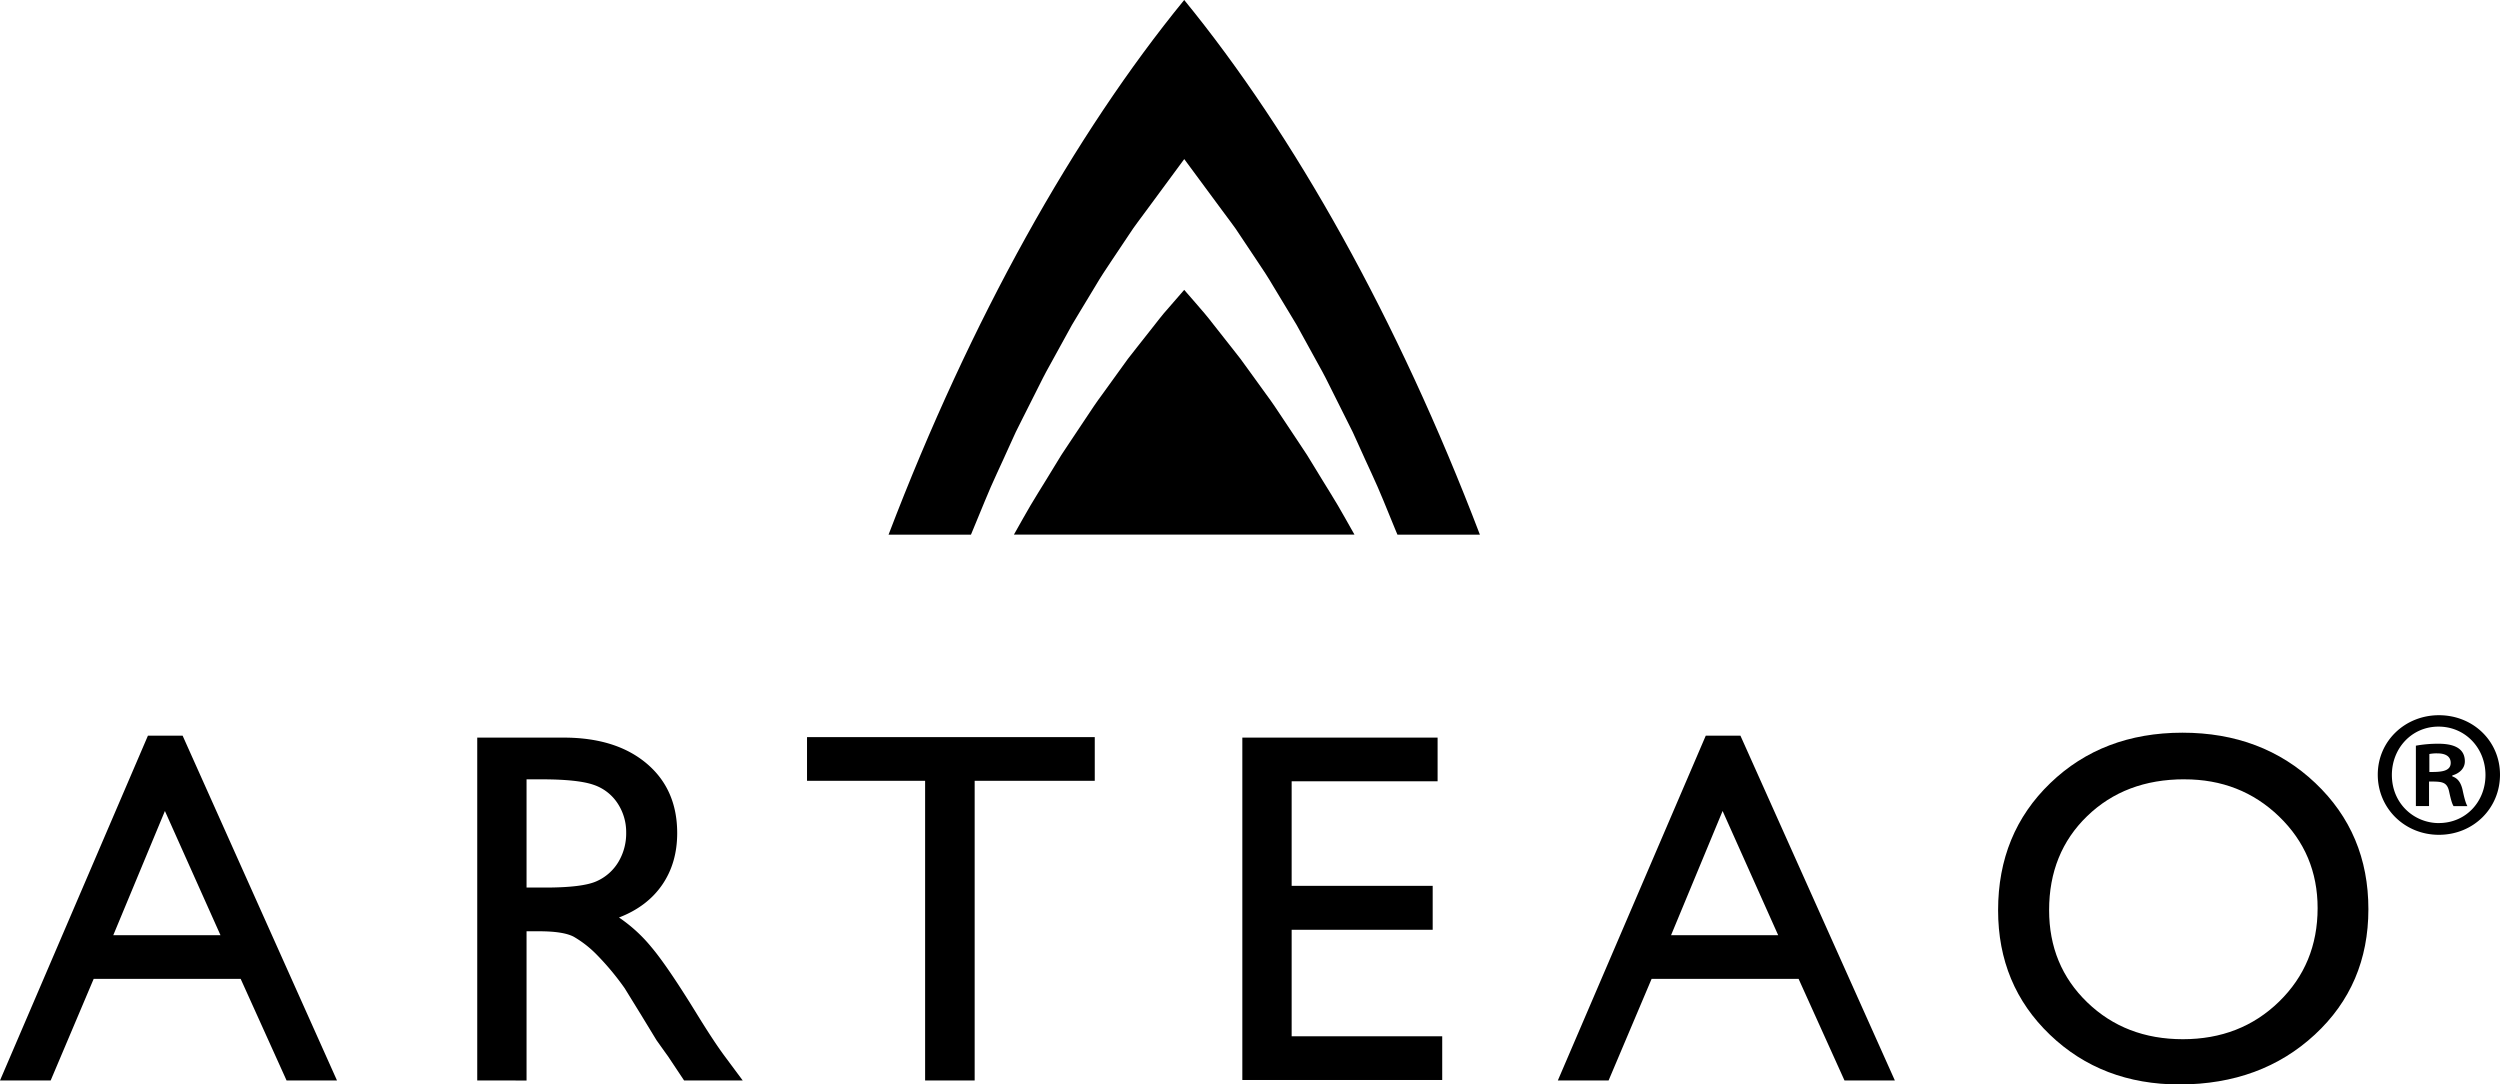
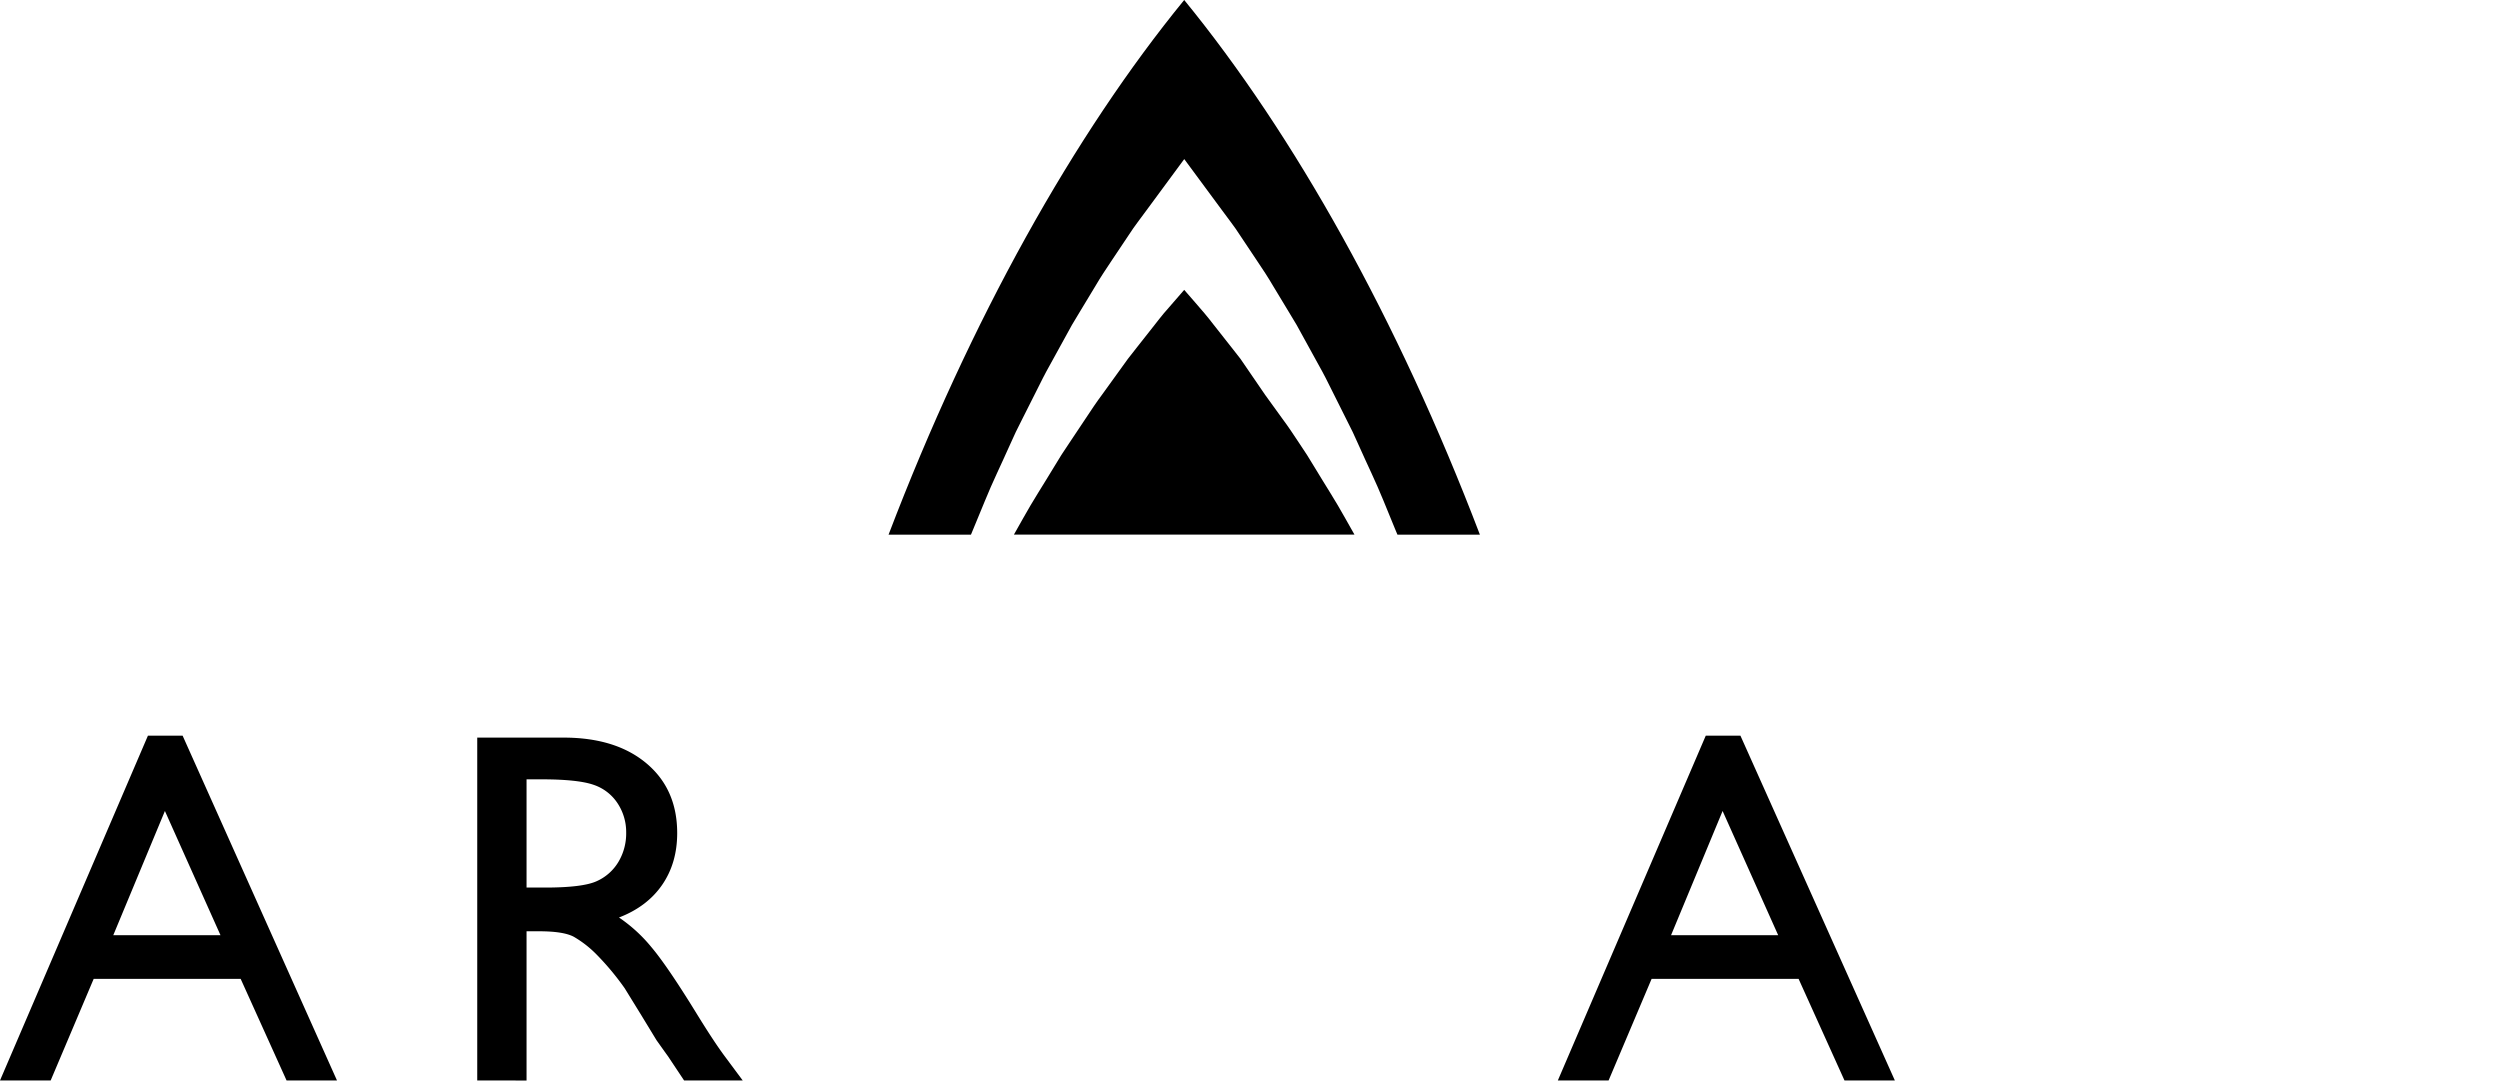
<svg xmlns="http://www.w3.org/2000/svg" width="1394.69" height="604.96" viewBox="0 0 1394.69 604.96">
  <g id="レイヤー_2" data-name="レイヤー 2">
    <g id="レイヤー_1-2" data-name="レイヤー 1">
      <path d="M541.68,298.26c.45-1.09.92-2.18,1.36-3.28l6.41-15.53c4.2-10.39,9.16-20.45,13.71-30.71l3.49-7.66,3.76-7.53L578,218.48c2.48-5,5-10.06,7.8-15l8.14-14.8,4.07-7.4,4.35-7.25,8.76-14.5c2.84-4.86,6-9.62,9.19-14.37l9.55-14.28c3.13-4.91,6.54-9.08,9.8-13.64l21-28.49,21.07,28.53c3.31,4.61,6.91,9,9.95,13.83l9.43,14.13c3.17,4.69,6.29,9.42,9.13,14.29l8.76,14.5,4.36,7.25,4.07,7.4,8.14,14.8c2.78,4.9,5.31,9.91,7.8,15l7.54,15.07,3.76,7.53,3.48,7.66c4.55,10.26,9.51,20.32,13.71,30.71L778.23,295c.44,1.1.91,2.19,1.37,3.28h46C779.66,177.9,722,75.1,660.64,0c-61.36,75.1-119,177.9-164.93,298.26h46Z" />
-       <path d="M733.47,260.85l-4.29-7L724.65,247l-9.07-13.64c-3-4.55-6-9.07-9.26-13.44l-9.54-13.19L692,200.15l-5-6.38-10-12.69c-3.25-4.28-6.74-8.35-10.27-12.37l-6.09-7-6.26,7.22-5.14,5.91c-1.7,2-3.33,4.19-5,6.28l-10,12.69-5,6.38-4.75,6.58L615,219.92c-3.26,4.37-6.28,8.89-9.27,13.44L596.63,247l-4.54,6.85-4.28,7c-5.63,9.38-11.67,18.6-17,28.22l-5.18,9.19h190l-5.19-9.19C745.14,279.45,739.09,270.23,733.47,260.85Z" />
+       <path d="M733.47,260.85l-4.29-7L724.65,247c-3-4.55-6-9.07-9.26-13.44l-9.54-13.19L692,200.15l-5-6.38-10-12.69c-3.25-4.28-6.74-8.35-10.27-12.37l-6.09-7-6.26,7.22-5.14,5.91c-1.7,2-3.33,4.19-5,6.28l-10,12.69-5,6.38-4.75,6.58L615,219.92c-3.26,4.37-6.28,8.89-9.27,13.44L596.63,247l-4.54,6.85-4.28,7c-5.63,9.38-11.67,18.6-17,28.22l-5.18,9.19h190l-5.19-9.19C745.14,279.45,739.09,270.23,733.47,260.85Z" />
      <path d="M82.53,410.4h19.34L188,602.77H159.87l-25.61-56.68h-82l-24,56.68H0ZM123,521.71,92,452.43,63.2,521.71Z" />
      <path d="M266.24,602.77V411.49h48.14q29.16,0,46.28,14.38t17.13,38.88q0,16.71-8.39,28.89t-24.08,18.21a84.74,84.74,0,0,1,18,16.44q8.81,10.4,24.76,36.28,10,16.29,16.1,24.51l10.17,13.69H381.64l-8.38-12.6c-.28-.46-.83-1.23-1.65-2.34l-5.36-7.53-8.52-14-9.2-14.93a149,149,0,0,0-15.61-18.76,59.94,59.94,0,0,0-12.8-10q-5.72-3.06-19.21-3.07h-7.16v83.25Zm35.76-168h-8.25v60.38H304.2q20.9,0,28.68-3.56A26.85,26.85,0,0,0,345,480.84a31,31,0,0,0,4.33-16.36,29.13,29.13,0,0,0-4.81-16.36A25.78,25.78,0,0,0,331,437.78Q322.22,434.77,302,434.77Z" />
-       <path d="M450.22,411.22H610.74v24.37h-67V602.77H516.1V435.59H450.22Z" />
-       <path d="M693.07,411.49H802v24.37H720.58v58.33h78.68V518.7H720.58v59.42h84V602.5H693.07Z" />
      <path d="M951.61,410.4h19.33l86.16,192.37H1029l-25.61-56.68h-82l-24,56.68H869.08ZM992,521.71l-31-69.28-28.75,69.28Z" />
-       <path d="M1217.5,408.75q44.52,0,74.15,28.07t29.62,70.38q0,42.32-29.89,70T1216,605q-43.44,0-72.38-27.73t-28.93-69.48q0-42.87,29.14-70.93T1217.5,408.75Zm1.1,26q-33,0-54.22,20.54t-21.23,52.44q0,30.94,21.3,51.48t53.32,20.54q32.16,0,53.66-20.95t21.51-52.17q0-30.39-21.51-51.14T1218.6,434.77Z" />
-       <path d="M1360.59,399c19.25,0,34.1,14.58,34.1,33.18,0,18.77-14.85,33.54-34.1,33.54-19.06,0-34.09-14.77-34.09-33.54C1326.5,413.24,1341.9,399,1360.59,399Zm0,60.16c15,0,26-11.85,26-26.8s-11.19-27-26.22-27c-14.85,0-26,12-26,27C1334.38,448.42,1346.85,459.18,1360.59,459.18Zm-12.83-9.48V416a69.61,69.61,0,0,1,12.47-1.09c6,0,14.85,1.09,14.85,9.84,0,4-3.12,6.75-7,7.84v.55c3.3,1.09,5,3.83,5.87,8.2,1.1,5.11,1.83,7.11,2.56,8.39h-7.7c-.91-1.28-1.65-4.2-2.56-8.39C1365,436,1362.06,436,1355.1,436V449.7Zm7.52-19c5.68,0,11.91,0,11.91-5.11,0-3.1-2.2-5.28-7.51-5.28a20.45,20.45,0,0,0-4.4.36Z" />
    </g>
  </g>
</svg>